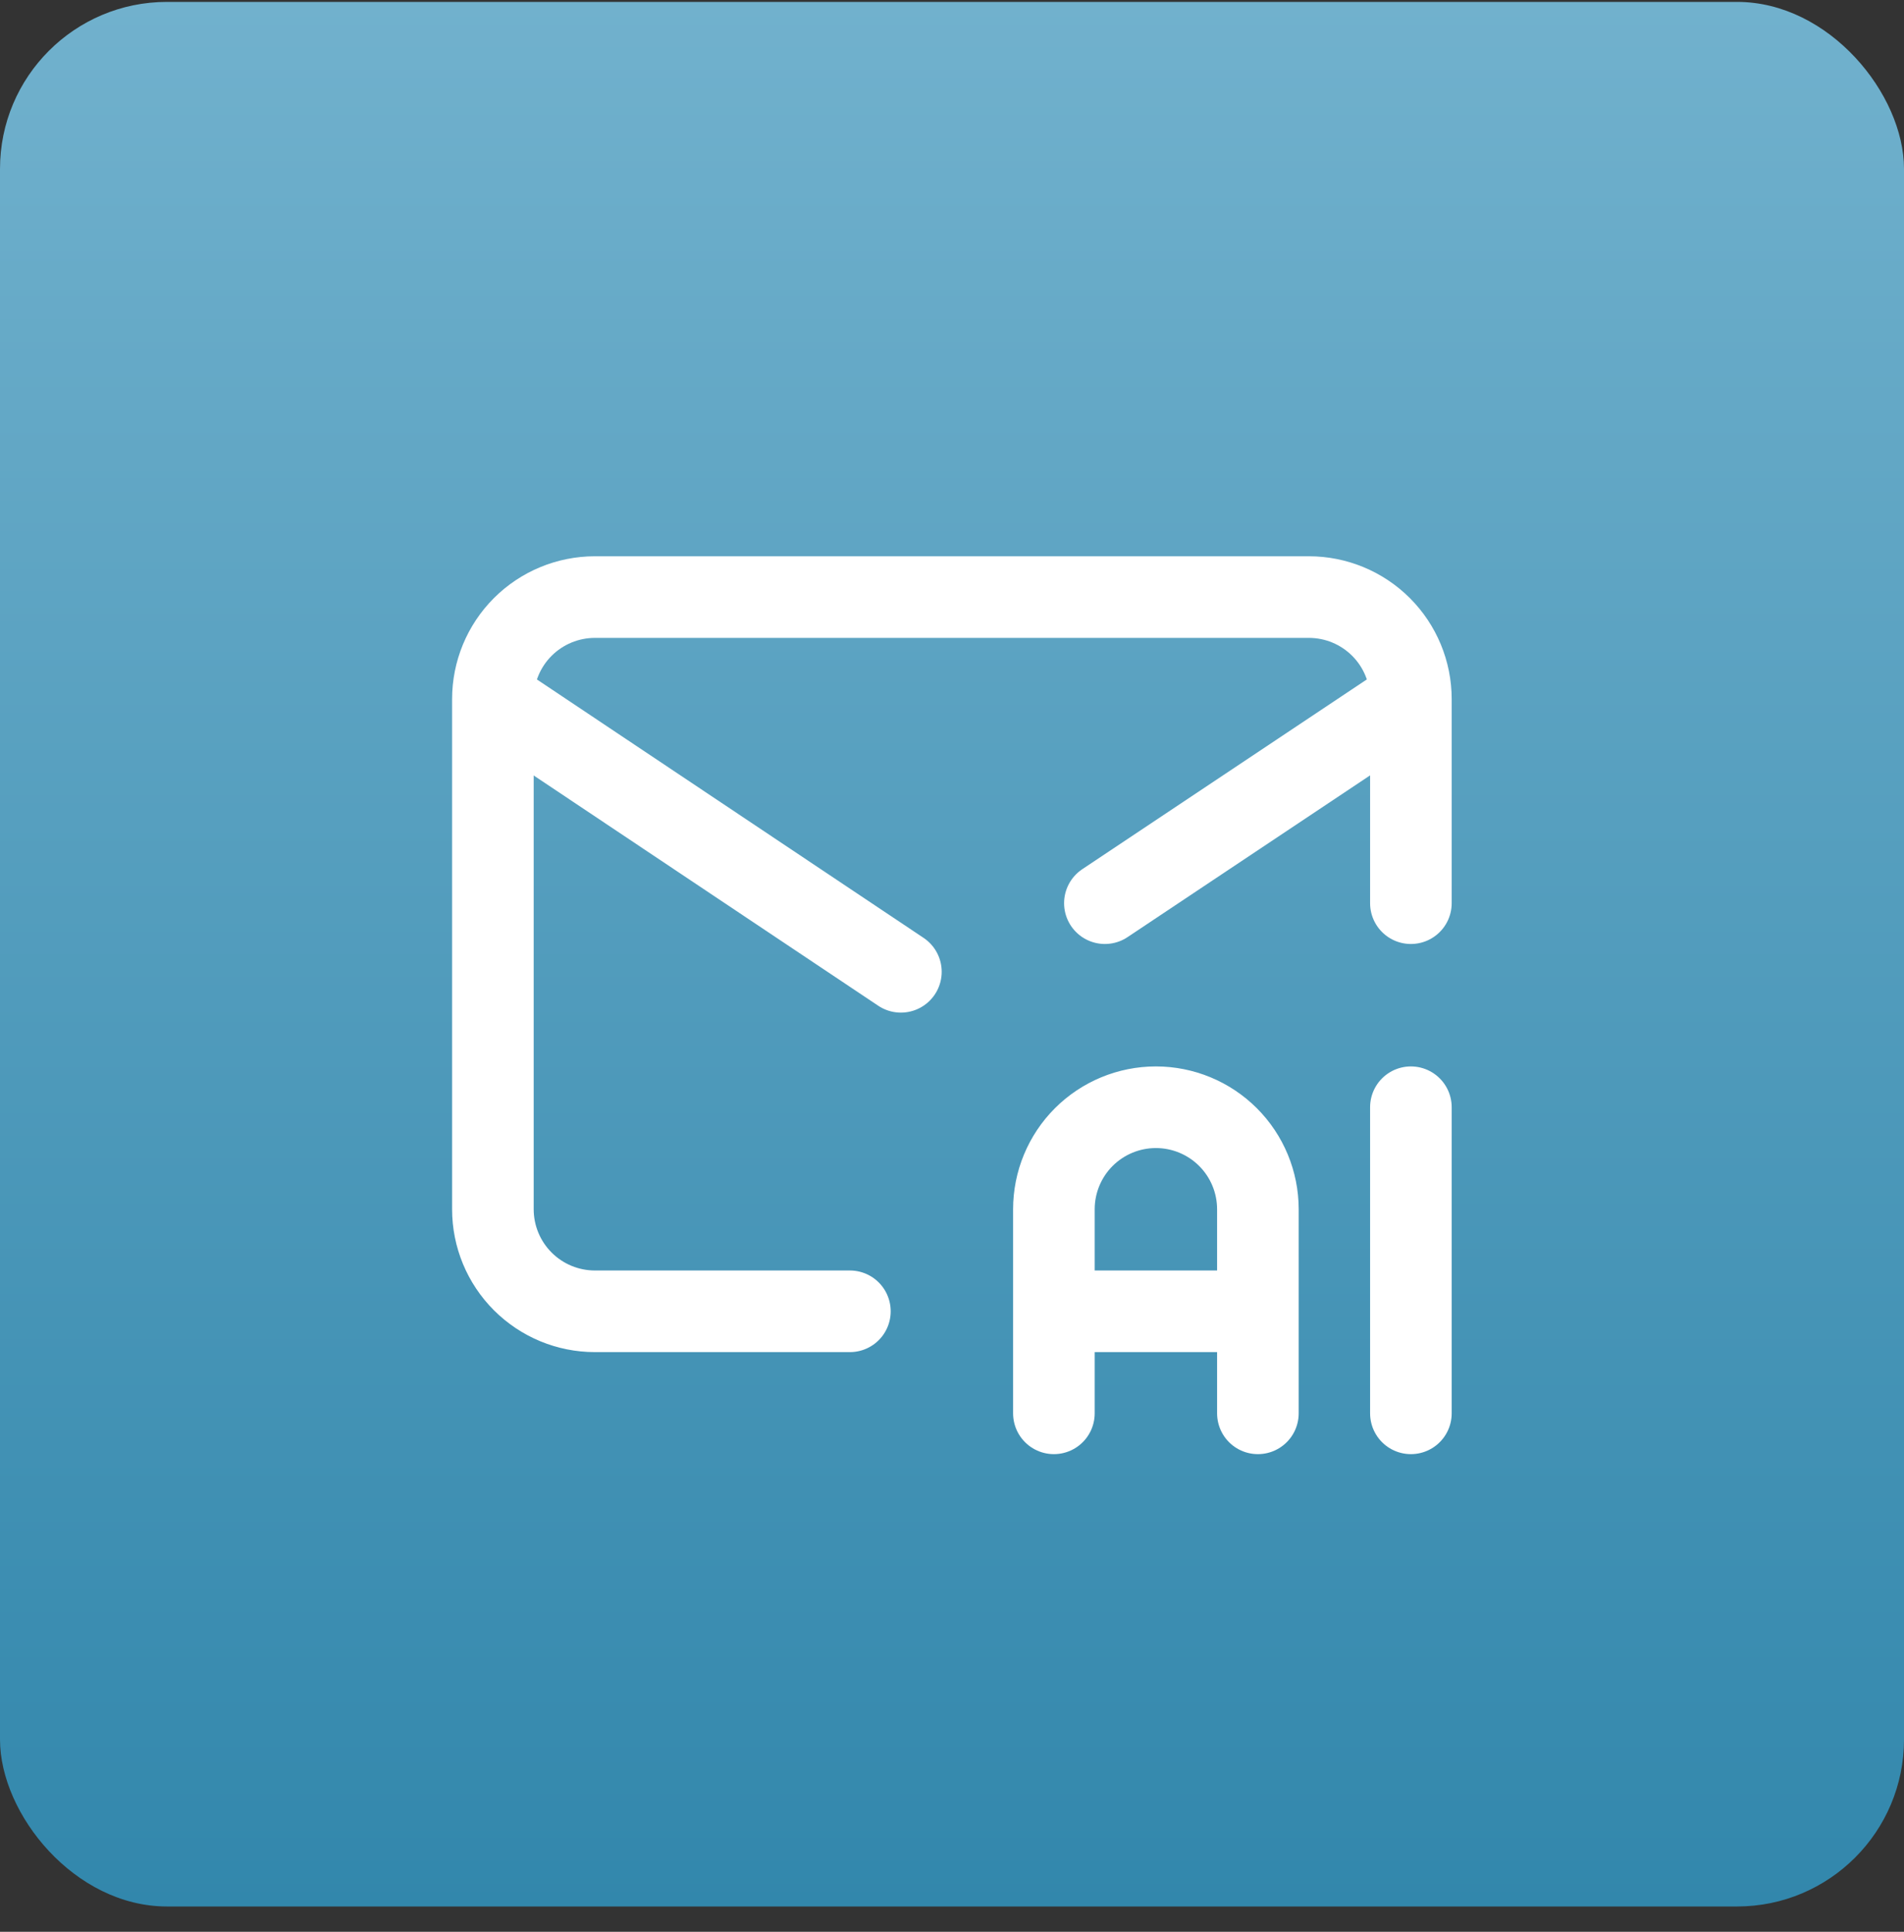
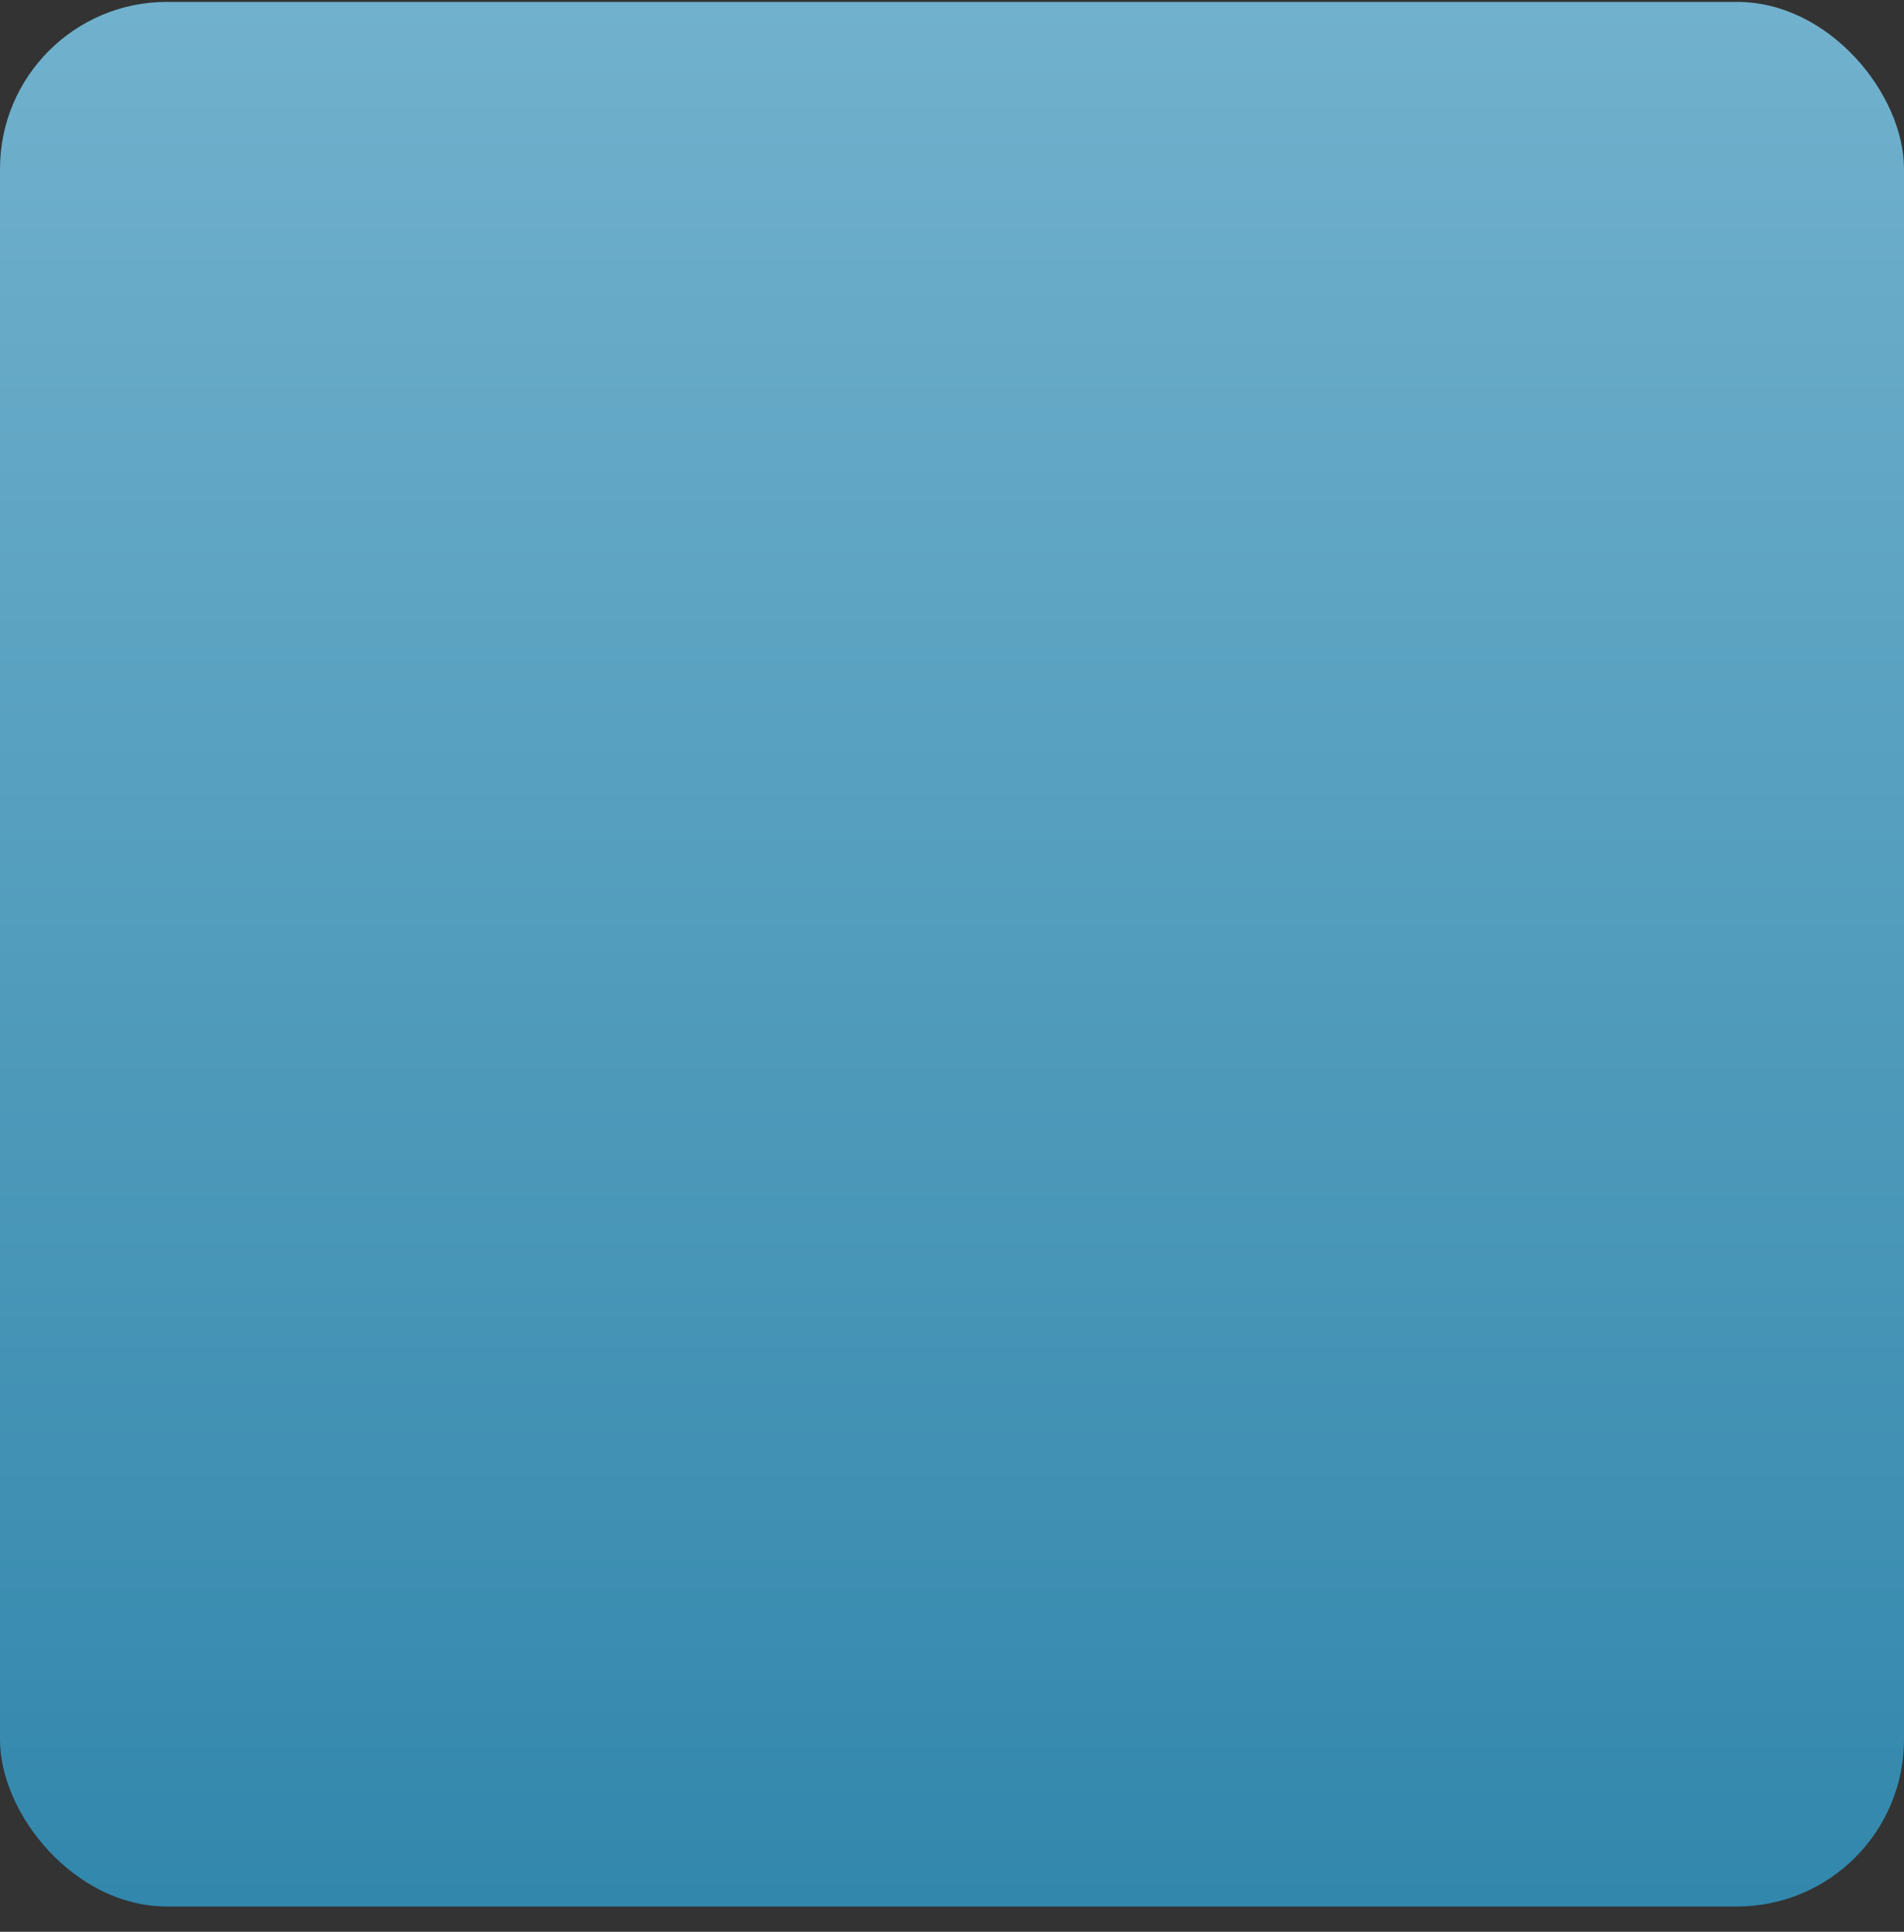
<svg xmlns="http://www.w3.org/2000/svg" width="70" height="71" viewBox="0 0 70 71" fill="none">
  <rect x="0" y="0" width="70" height="71" fill="#333333" stroke="none" />
  <rect y="0.07" width="70" height="70" rx="6.137" fill="url(#paint0_linear_467_2050)" />
-   <path d="M31.246 48.195H21.871C20.877 48.195 19.923 47.8 19.219 47.096C18.516 46.393 18.121 45.439 18.121 44.445V25.695M18.121 25.695C18.121 24.7 18.516 23.746 19.219 23.043C19.923 22.34 20.877 21.945 21.871 21.945H48.121C49.116 21.945 50.069 22.34 50.773 23.043C51.476 23.746 51.871 24.7 51.871 25.695M18.121 25.695L33.121 35.717M51.871 25.695V33.195M51.871 25.695L40.621 33.195" stroke="white" stroke-width="3" stroke-linecap="round" stroke-linejoin="round" />
-   <path d="M38.746 51.945V44.445C38.746 43.45 39.141 42.496 39.844 41.793C40.548 41.09 41.502 40.695 42.496 40.695C43.491 40.695 44.444 41.09 45.148 41.793C45.851 42.496 46.246 43.45 46.246 44.445V51.945M38.746 48.195H46.246M51.871 40.695V51.945" stroke="white" stroke-width="3" stroke-linecap="round" stroke-linejoin="round" />
  <defs>
    <linearGradient id="paint0_linear_467_2050" x1="35" y1="0.07" x2="35" y2="70.07" gradientUnits="userSpaceOnUse">
      <stop stop-color="#71B1CD" />
      <stop offset="1" stop-color="#3287AC" />
    </linearGradient>
  </defs>
</svg>